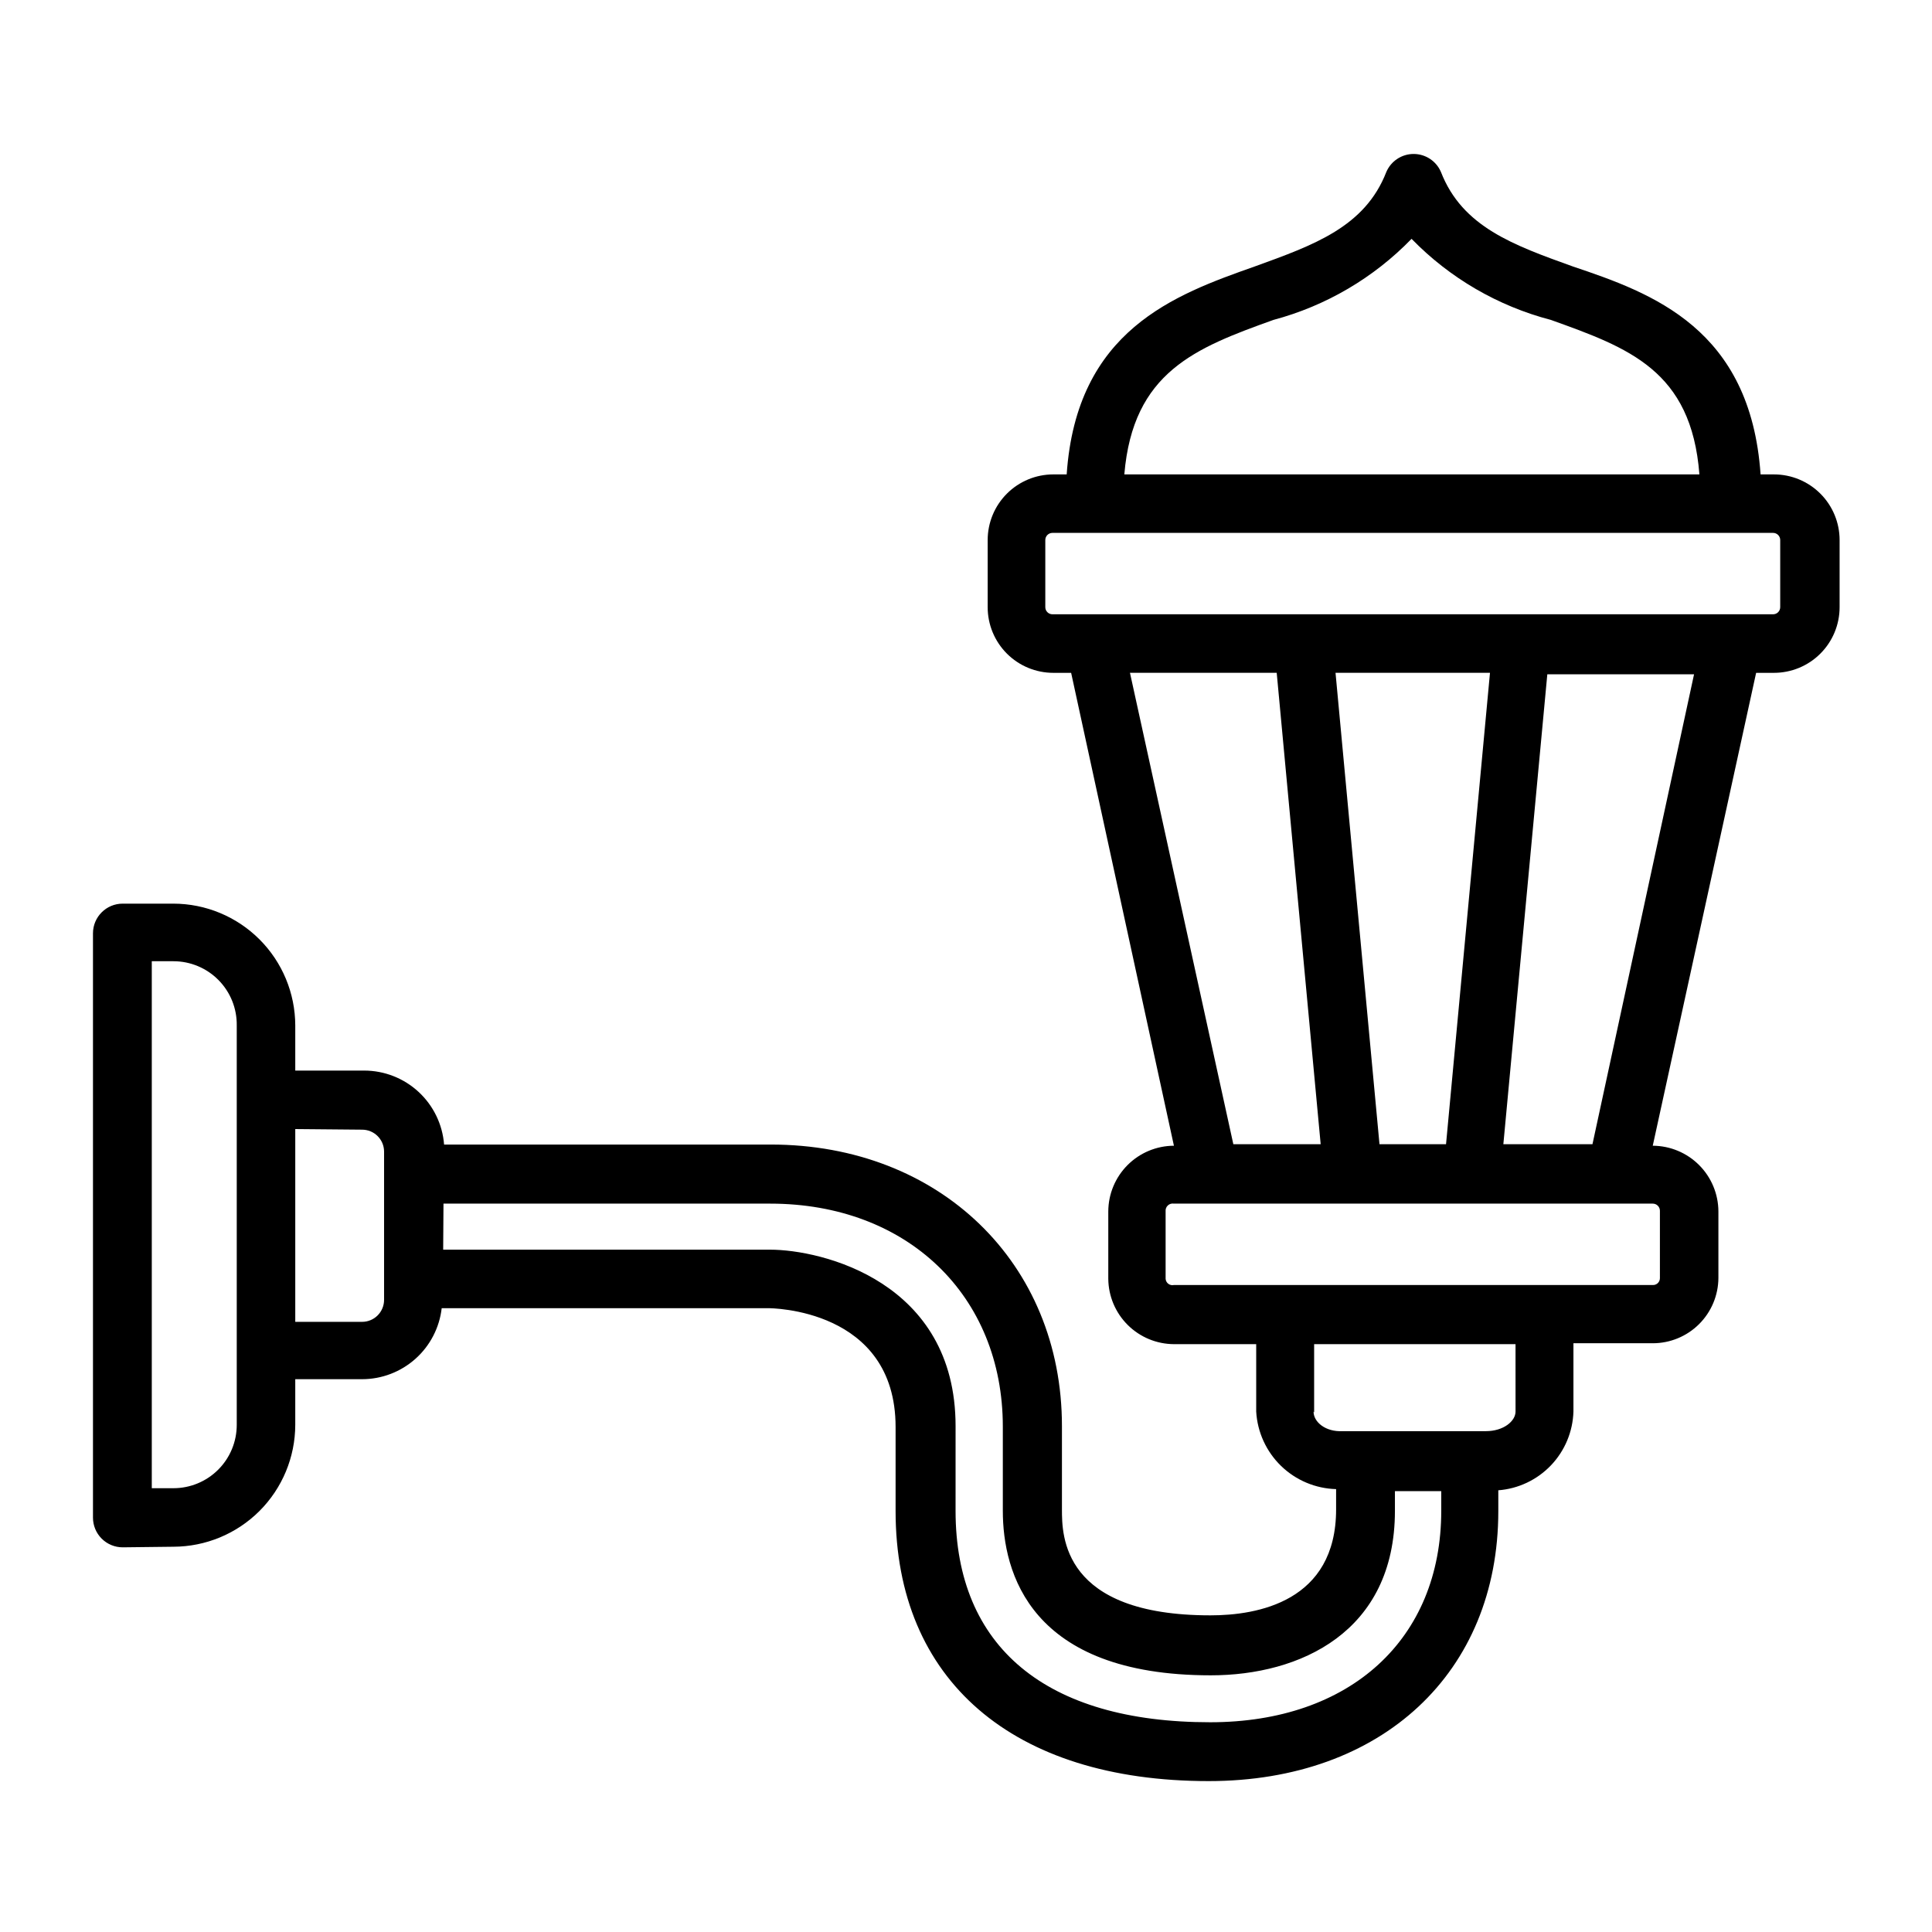
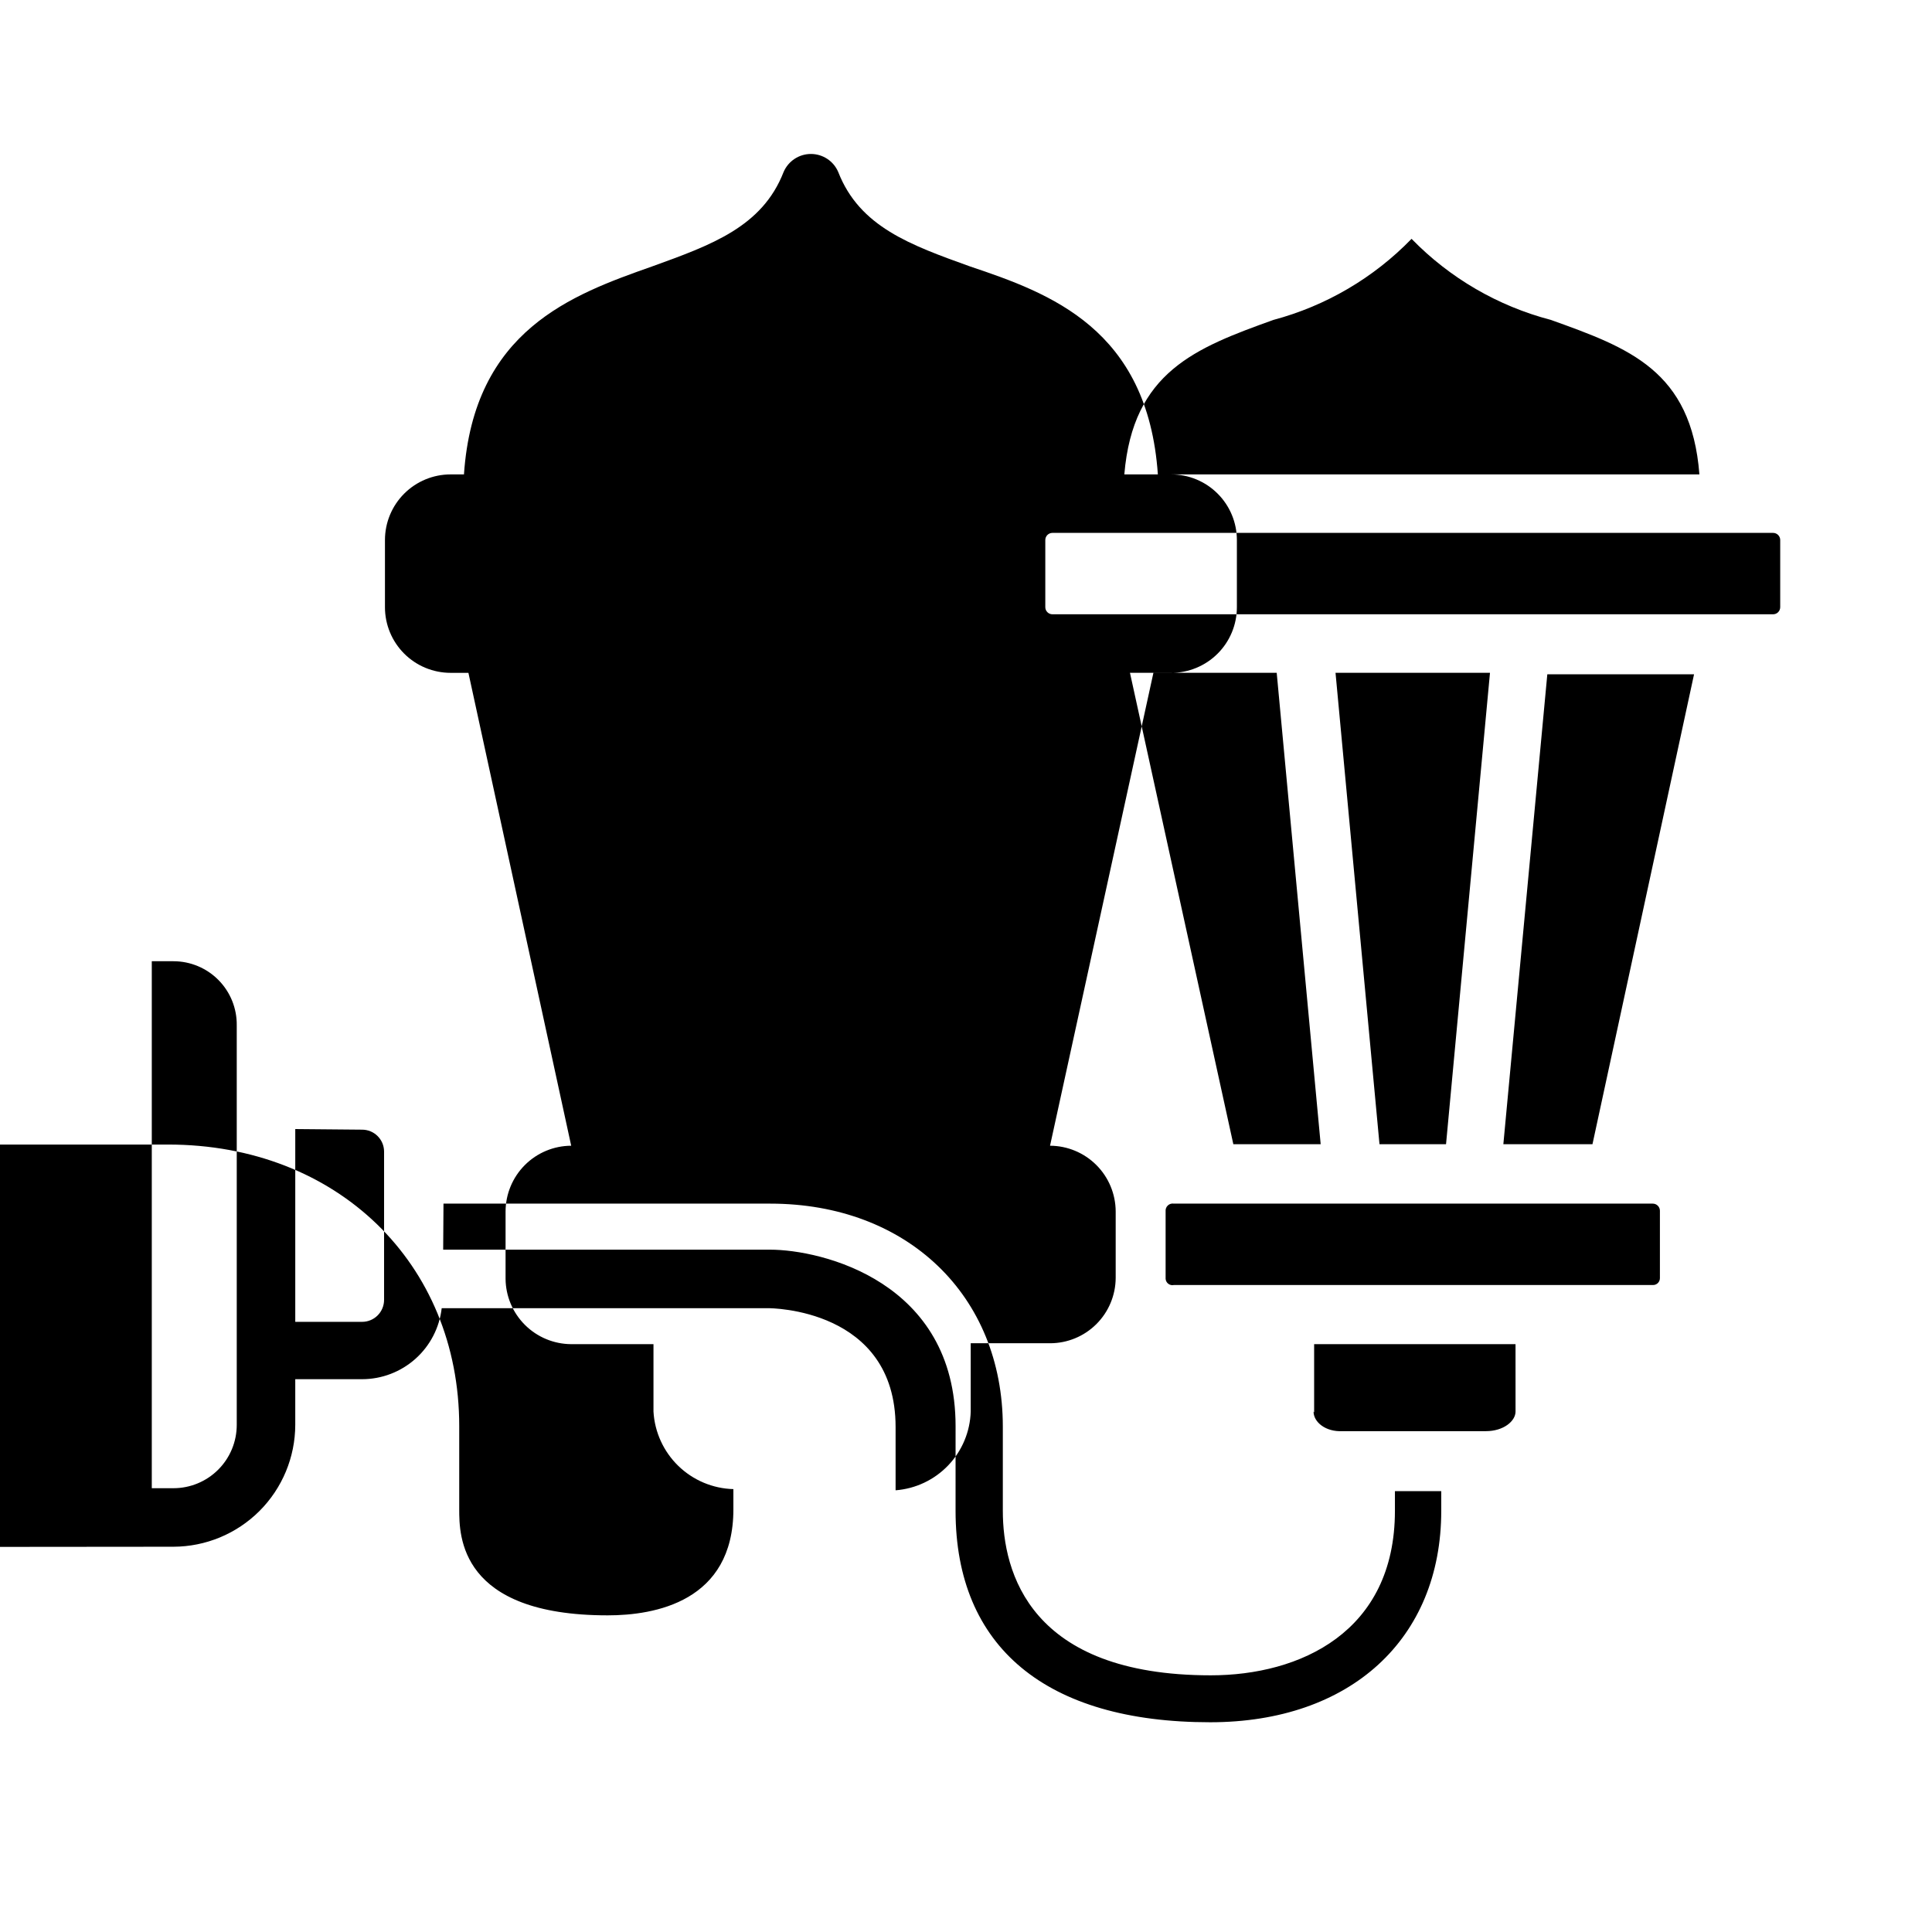
<svg xmlns="http://www.w3.org/2000/svg" fill="#000000" width="800px" height="800px" version="1.1" viewBox="144 144 512 512">
-   <path d="m189.97 553.9c8.555-0.023 16.75-3.43 22.801-9.477 6.047-6.051 9.453-14.246 9.477-22.801v-12.121h17.711c5.211-0.004 10.238-1.926 14.129-5.394s6.367-8.246 6.969-13.422h86.594c0.395 0 33.691 0 33.691 31.488v22.277c0 44.793 31.016 71.559 82.973 71.559 45.895 0 76.754-28.734 76.754-71.559v-5.512l-0.004 0.004c5.309-0.406 10.281-2.762 13.957-6.613 3.676-3.852 5.797-8.926 5.957-14.25v-18.105h21.02c4.602 0 9.012-1.82 12.273-5.066 3.262-3.246 5.102-7.652 5.125-12.25v-17.637c-0.023-4.606-1.863-9.02-5.121-12.277-3.258-3.258-7.672-5.098-12.277-5.117l27.395-125.32h4.723c4.613 0 9.039-1.832 12.301-5.094 3.266-3.262 5.098-7.688 5.098-12.301v-17.793c0-4.613-1.832-9.039-5.098-12.301-3.262-3.262-7.688-5.098-12.301-5.098h-3.543c-2.676-38.652-28.652-48.02-49.75-55.105-15.742-5.668-29.285-10.469-34.953-25.031-1.234-2.902-4.086-4.785-7.242-4.785-3.152 0-6.004 1.883-7.242 4.785-5.668 14.562-19.207 19.363-34.875 25.031-21.176 7.477-47.23 16.848-49.828 55.105h-3.543c-4.613 0-9.039 1.836-12.301 5.098-3.262 3.262-5.094 7.688-5.094 12.301v17.793c0 4.613 1.832 9.039 5.094 12.301 3.262 3.262 7.688 5.094 12.301 5.094h4.723l27.238 125.32c-4.606 0.02-9.02 1.859-12.277 5.117-3.258 3.258-5.098 7.672-5.117 12.277v17.871c0.039 4.594 1.887 8.988 5.144 12.227 3.254 3.242 7.656 5.07 12.25 5.094h21.805v17.867c0.316 5.457 2.664 10.594 6.586 14.398 3.922 3.805 9.129 6 14.59 6.148v5.352c0 24.48-20.859 28.102-33.297 28.102-39.359 0-39.359-21.176-39.359-28.102v-22.039c0-43.219-32.434-74.625-77.145-74.625h-86.594v-0.004c-0.418-5.332-2.828-10.312-6.754-13.945-3.922-3.633-9.074-5.652-14.422-5.656h-18.262v-11.965c-0.023-8.555-3.43-16.75-9.477-22.797-6.051-6.051-14.246-9.457-22.801-9.477h-13.461c-4.348 0-7.871 3.523-7.871 7.871v154.84c0 2.086 0.828 4.09 2.305 5.566 1.477 1.477 3.481 2.305 5.566 2.305zm319.61-106.67-11.652-124.93h40.934l-11.648 124.93zm56.441 0h-23.617l11.652-124.54h38.887zm-84.547-218.45c13.922-3.719 26.574-11.145 36.605-21.488 10.117 10.395 22.887 17.824 36.922 21.488 20.625 7.398 37.234 13.383 39.359 40.934h-152.4c2.281-27.156 18.891-33.531 39.516-40.934zm-60.457 76.121v-17.789c0-1.043 0.848-1.891 1.891-1.891h190.98c0.5 0 0.98 0.199 1.336 0.555 0.352 0.355 0.551 0.836 0.551 1.336v17.793c0 0.5-0.199 0.98-0.551 1.336-0.355 0.352-0.836 0.551-1.336 0.551h-190.98c-1.043 0-1.891-0.844-1.891-1.887zm61.324 17.398 11.652 124.93h-23.145l-27.395-124.93zm-29.441 160.59v-17.871c-0.059-0.586 0.16-1.168 0.594-1.566 0.434-0.402 1.027-0.578 1.609-0.477h126.9c0.5 0 0.98 0.195 1.336 0.551 0.355 0.355 0.555 0.836 0.555 1.336v17.871c0 0.492-0.203 0.965-0.559 1.309-0.359 0.34-0.84 0.523-1.332 0.5h-126.9c-0.516 0.117-1.059 0-1.48-0.316-0.426-0.32-0.688-0.805-0.723-1.336zm39.359 35.426v-18.105h53.371l0.004 17.867c0 2.519-3.148 5.195-7.871 5.195h-37.945c-4.566 0.238-7.715-2.438-7.715-5.195zm-230.73-55.34h86.594c36.289 0 61.637 24.324 61.637 59.117v22.277c0 16.297 7.164 43.609 55.105 43.609 23.617 0 48.805-11.414 48.805-43.609v-5.195h12.277v5.195c0 34.008-24.09 56.047-61.246 56.047-43.453 0-67.465-19.918-67.465-56.047l0.004-22.434c0-38.336-35.504-46.762-49.199-46.762h-86.594zm-21.57-19.602c3.188 0 5.781 2.559 5.824 5.746v39.359c0 1.543-0.613 3.027-1.707 4.117-1.09 1.094-2.574 1.707-4.117 1.707h-17.711v-51.09zm-55.734-44.637h5.746c4.488 0 8.789 1.801 11.941 4.996 3.152 3.195 4.891 7.519 4.828 12.008v105.88c0 4.445-1.77 8.711-4.914 11.855-3.144 3.144-7.41 4.914-11.855 4.914h-5.746z" />
+   <path d="m189.97 553.9c8.555-0.023 16.75-3.43 22.801-9.477 6.047-6.051 9.453-14.246 9.477-22.801v-12.121h17.711c5.211-0.004 10.238-1.926 14.129-5.394s6.367-8.246 6.969-13.422h86.594c0.395 0 33.691 0 33.691 31.488v22.277v-5.512l-0.004 0.004c5.309-0.406 10.281-2.762 13.957-6.613 3.676-3.852 5.797-8.926 5.957-14.25v-18.105h21.02c4.602 0 9.012-1.82 12.273-5.066 3.262-3.246 5.102-7.652 5.125-12.25v-17.637c-0.023-4.606-1.863-9.02-5.121-12.277-3.258-3.258-7.672-5.098-12.277-5.117l27.395-125.32h4.723c4.613 0 9.039-1.832 12.301-5.094 3.266-3.262 5.098-7.688 5.098-12.301v-17.793c0-4.613-1.832-9.039-5.098-12.301-3.262-3.262-7.688-5.098-12.301-5.098h-3.543c-2.676-38.652-28.652-48.02-49.75-55.105-15.742-5.668-29.285-10.469-34.953-25.031-1.234-2.902-4.086-4.785-7.242-4.785-3.152 0-6.004 1.883-7.242 4.785-5.668 14.562-19.207 19.363-34.875 25.031-21.176 7.477-47.23 16.848-49.828 55.105h-3.543c-4.613 0-9.039 1.836-12.301 5.098-3.262 3.262-5.094 7.688-5.094 12.301v17.793c0 4.613 1.832 9.039 5.094 12.301 3.262 3.262 7.688 5.094 12.301 5.094h4.723l27.238 125.32c-4.606 0.02-9.02 1.859-12.277 5.117-3.258 3.258-5.098 7.672-5.117 12.277v17.871c0.039 4.594 1.887 8.988 5.144 12.227 3.254 3.242 7.656 5.07 12.25 5.094h21.805v17.867c0.316 5.457 2.664 10.594 6.586 14.398 3.922 3.805 9.129 6 14.59 6.148v5.352c0 24.48-20.859 28.102-33.297 28.102-39.359 0-39.359-21.176-39.359-28.102v-22.039c0-43.219-32.434-74.625-77.145-74.625h-86.594v-0.004c-0.418-5.332-2.828-10.312-6.754-13.945-3.922-3.633-9.074-5.652-14.422-5.656h-18.262v-11.965c-0.023-8.555-3.43-16.75-9.477-22.797-6.051-6.051-14.246-9.457-22.801-9.477h-13.461c-4.348 0-7.871 3.523-7.871 7.871v154.84c0 2.086 0.828 4.09 2.305 5.566 1.477 1.477 3.481 2.305 5.566 2.305zm319.61-106.67-11.652-124.93h40.934l-11.648 124.93zm56.441 0h-23.617l11.652-124.54h38.887zm-84.547-218.45c13.922-3.719 26.574-11.145 36.605-21.488 10.117 10.395 22.887 17.824 36.922 21.488 20.625 7.398 37.234 13.383 39.359 40.934h-152.4c2.281-27.156 18.891-33.531 39.516-40.934zm-60.457 76.121v-17.789c0-1.043 0.848-1.891 1.891-1.891h190.98c0.5 0 0.98 0.199 1.336 0.555 0.352 0.355 0.551 0.836 0.551 1.336v17.793c0 0.5-0.199 0.98-0.551 1.336-0.355 0.352-0.836 0.551-1.336 0.551h-190.98c-1.043 0-1.891-0.844-1.891-1.887zm61.324 17.398 11.652 124.93h-23.145l-27.395-124.93zm-29.441 160.59v-17.871c-0.059-0.586 0.16-1.168 0.594-1.566 0.434-0.402 1.027-0.578 1.609-0.477h126.9c0.5 0 0.98 0.195 1.336 0.551 0.355 0.355 0.555 0.836 0.555 1.336v17.871c0 0.492-0.203 0.965-0.559 1.309-0.359 0.34-0.84 0.523-1.332 0.5h-126.9c-0.516 0.117-1.059 0-1.48-0.316-0.426-0.32-0.688-0.805-0.723-1.336zm39.359 35.426v-18.105h53.371l0.004 17.867c0 2.519-3.148 5.195-7.871 5.195h-37.945c-4.566 0.238-7.715-2.438-7.715-5.195zm-230.73-55.34h86.594c36.289 0 61.637 24.324 61.637 59.117v22.277c0 16.297 7.164 43.609 55.105 43.609 23.617 0 48.805-11.414 48.805-43.609v-5.195h12.277v5.195c0 34.008-24.09 56.047-61.246 56.047-43.453 0-67.465-19.918-67.465-56.047l0.004-22.434c0-38.336-35.504-46.762-49.199-46.762h-86.594zm-21.57-19.602c3.188 0 5.781 2.559 5.824 5.746v39.359c0 1.543-0.613 3.027-1.707 4.117-1.09 1.094-2.574 1.707-4.117 1.707h-17.711v-51.09zm-55.734-44.637h5.746c4.488 0 8.789 1.801 11.941 4.996 3.152 3.195 4.891 7.519 4.828 12.008v105.88c0 4.445-1.77 8.711-4.914 11.855-3.144 3.144-7.41 4.914-11.855 4.914h-5.746z" />
</svg>